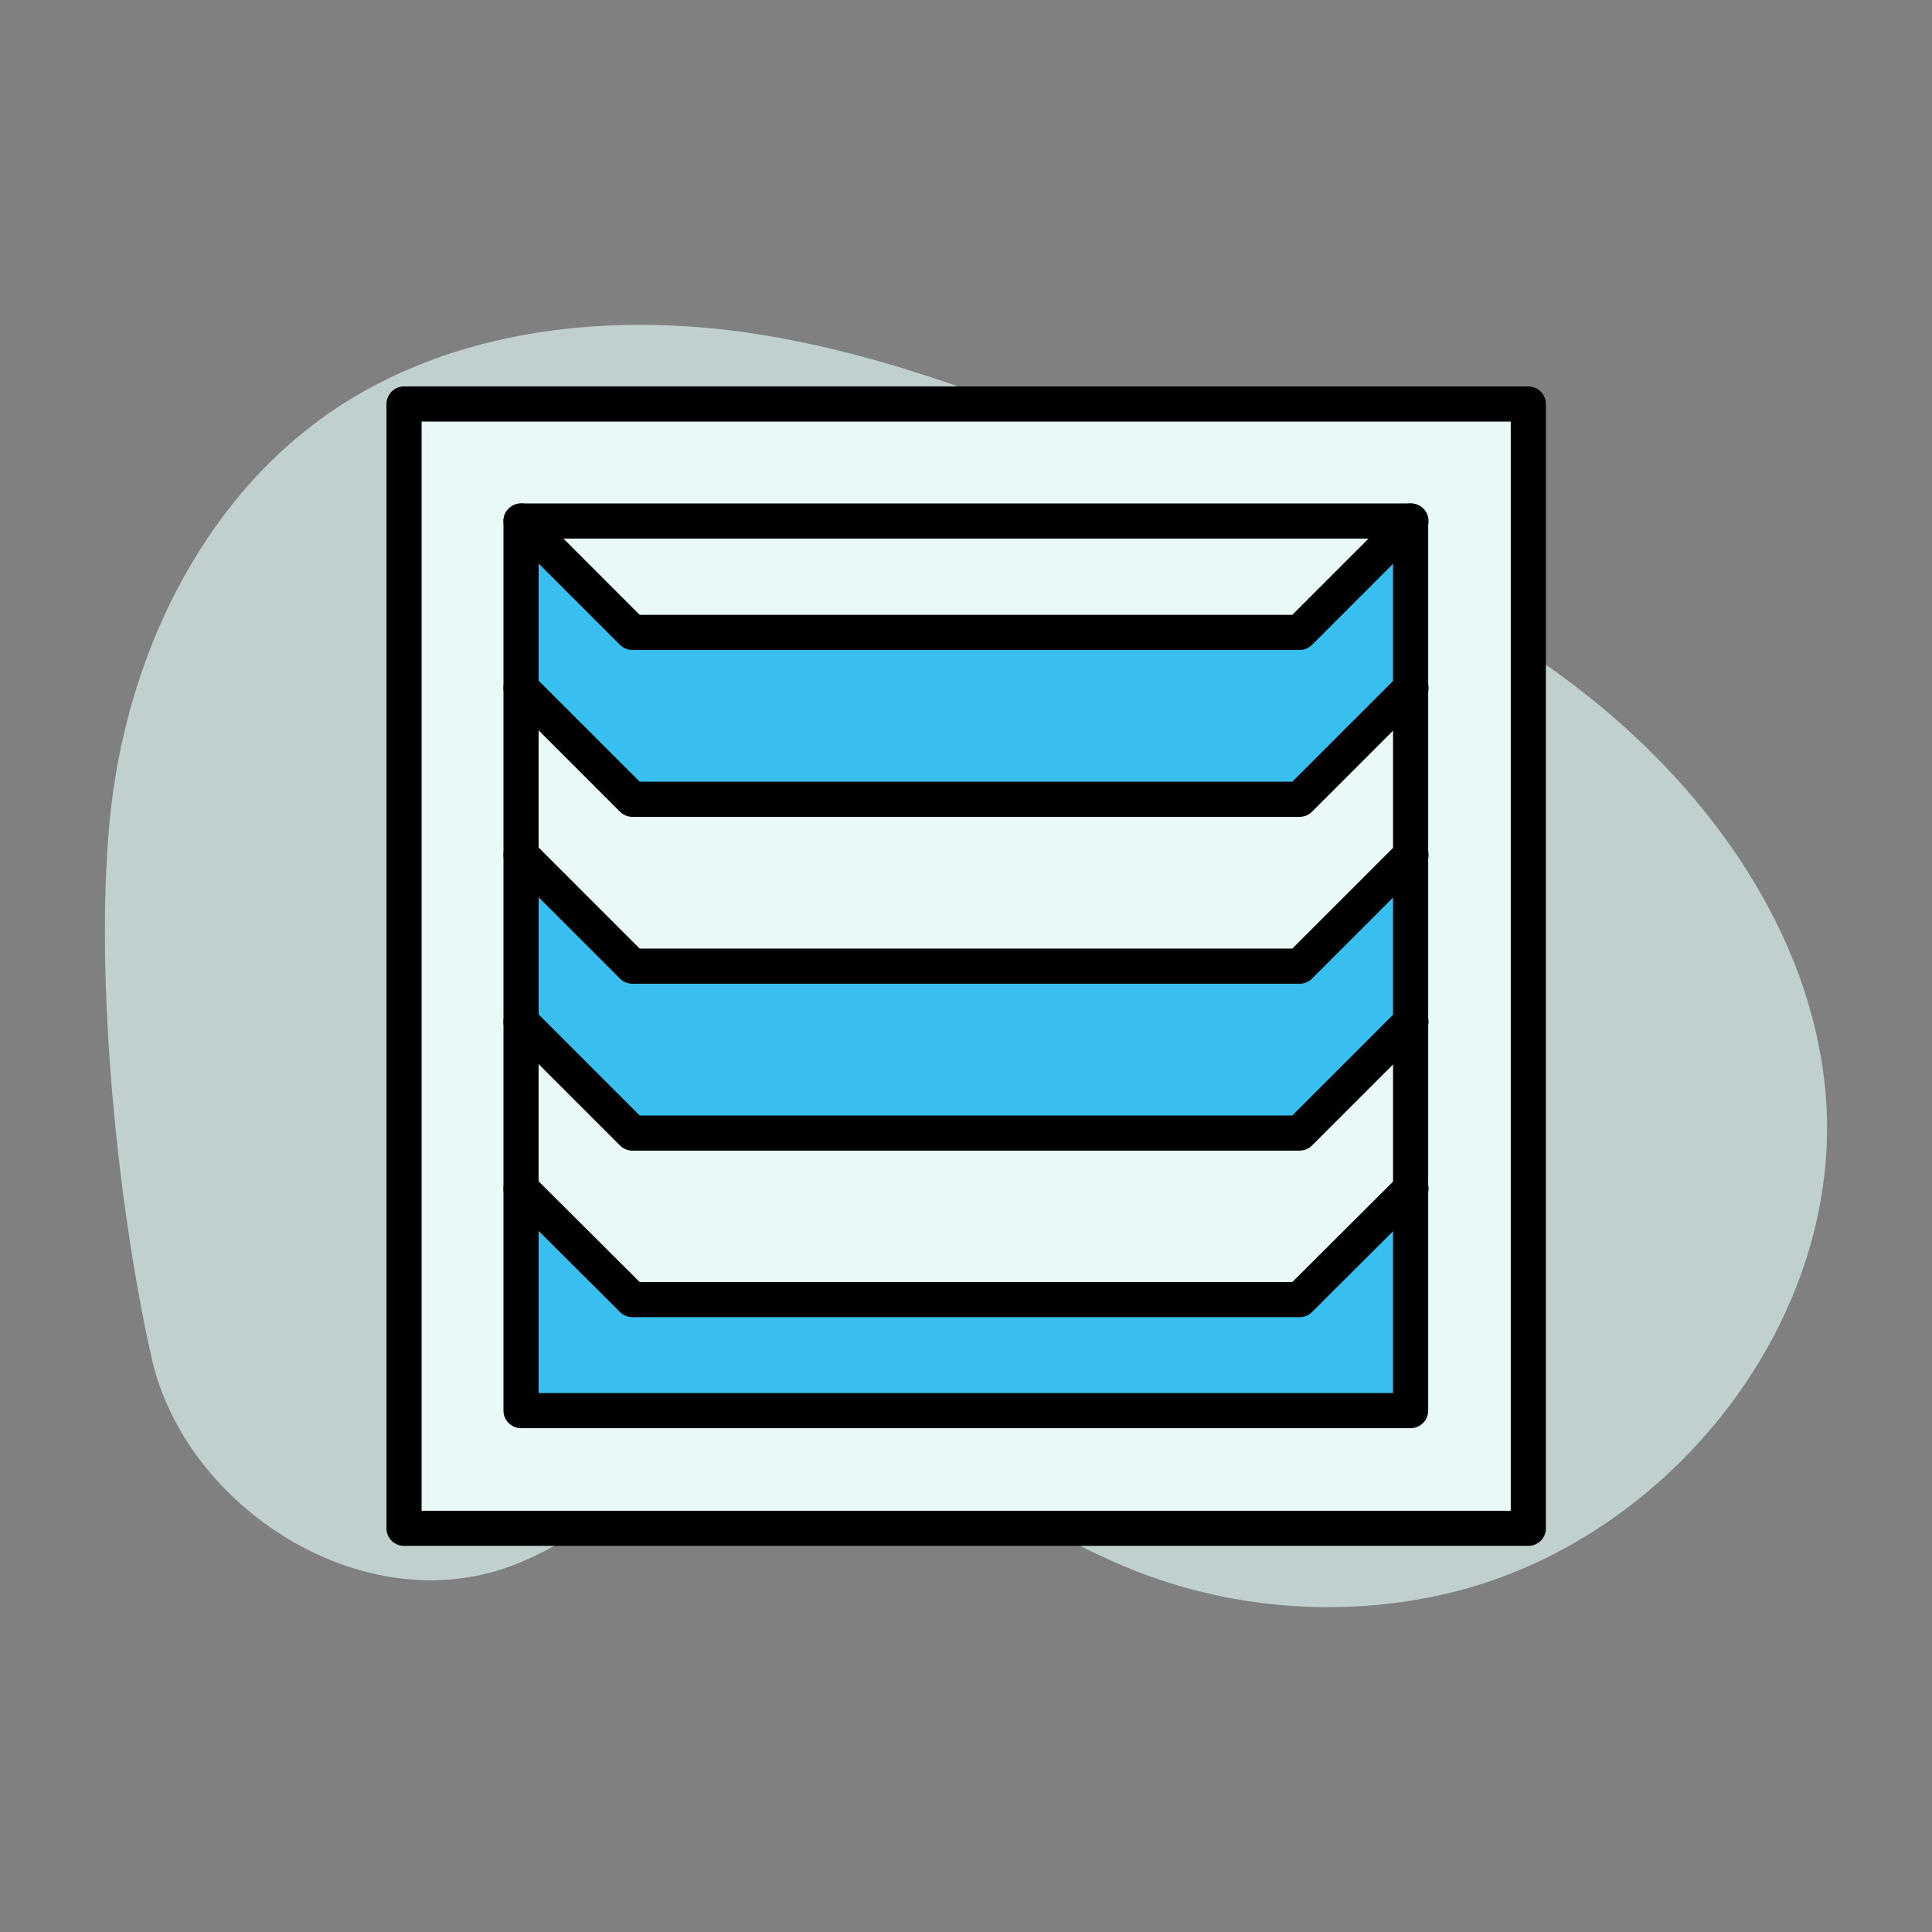
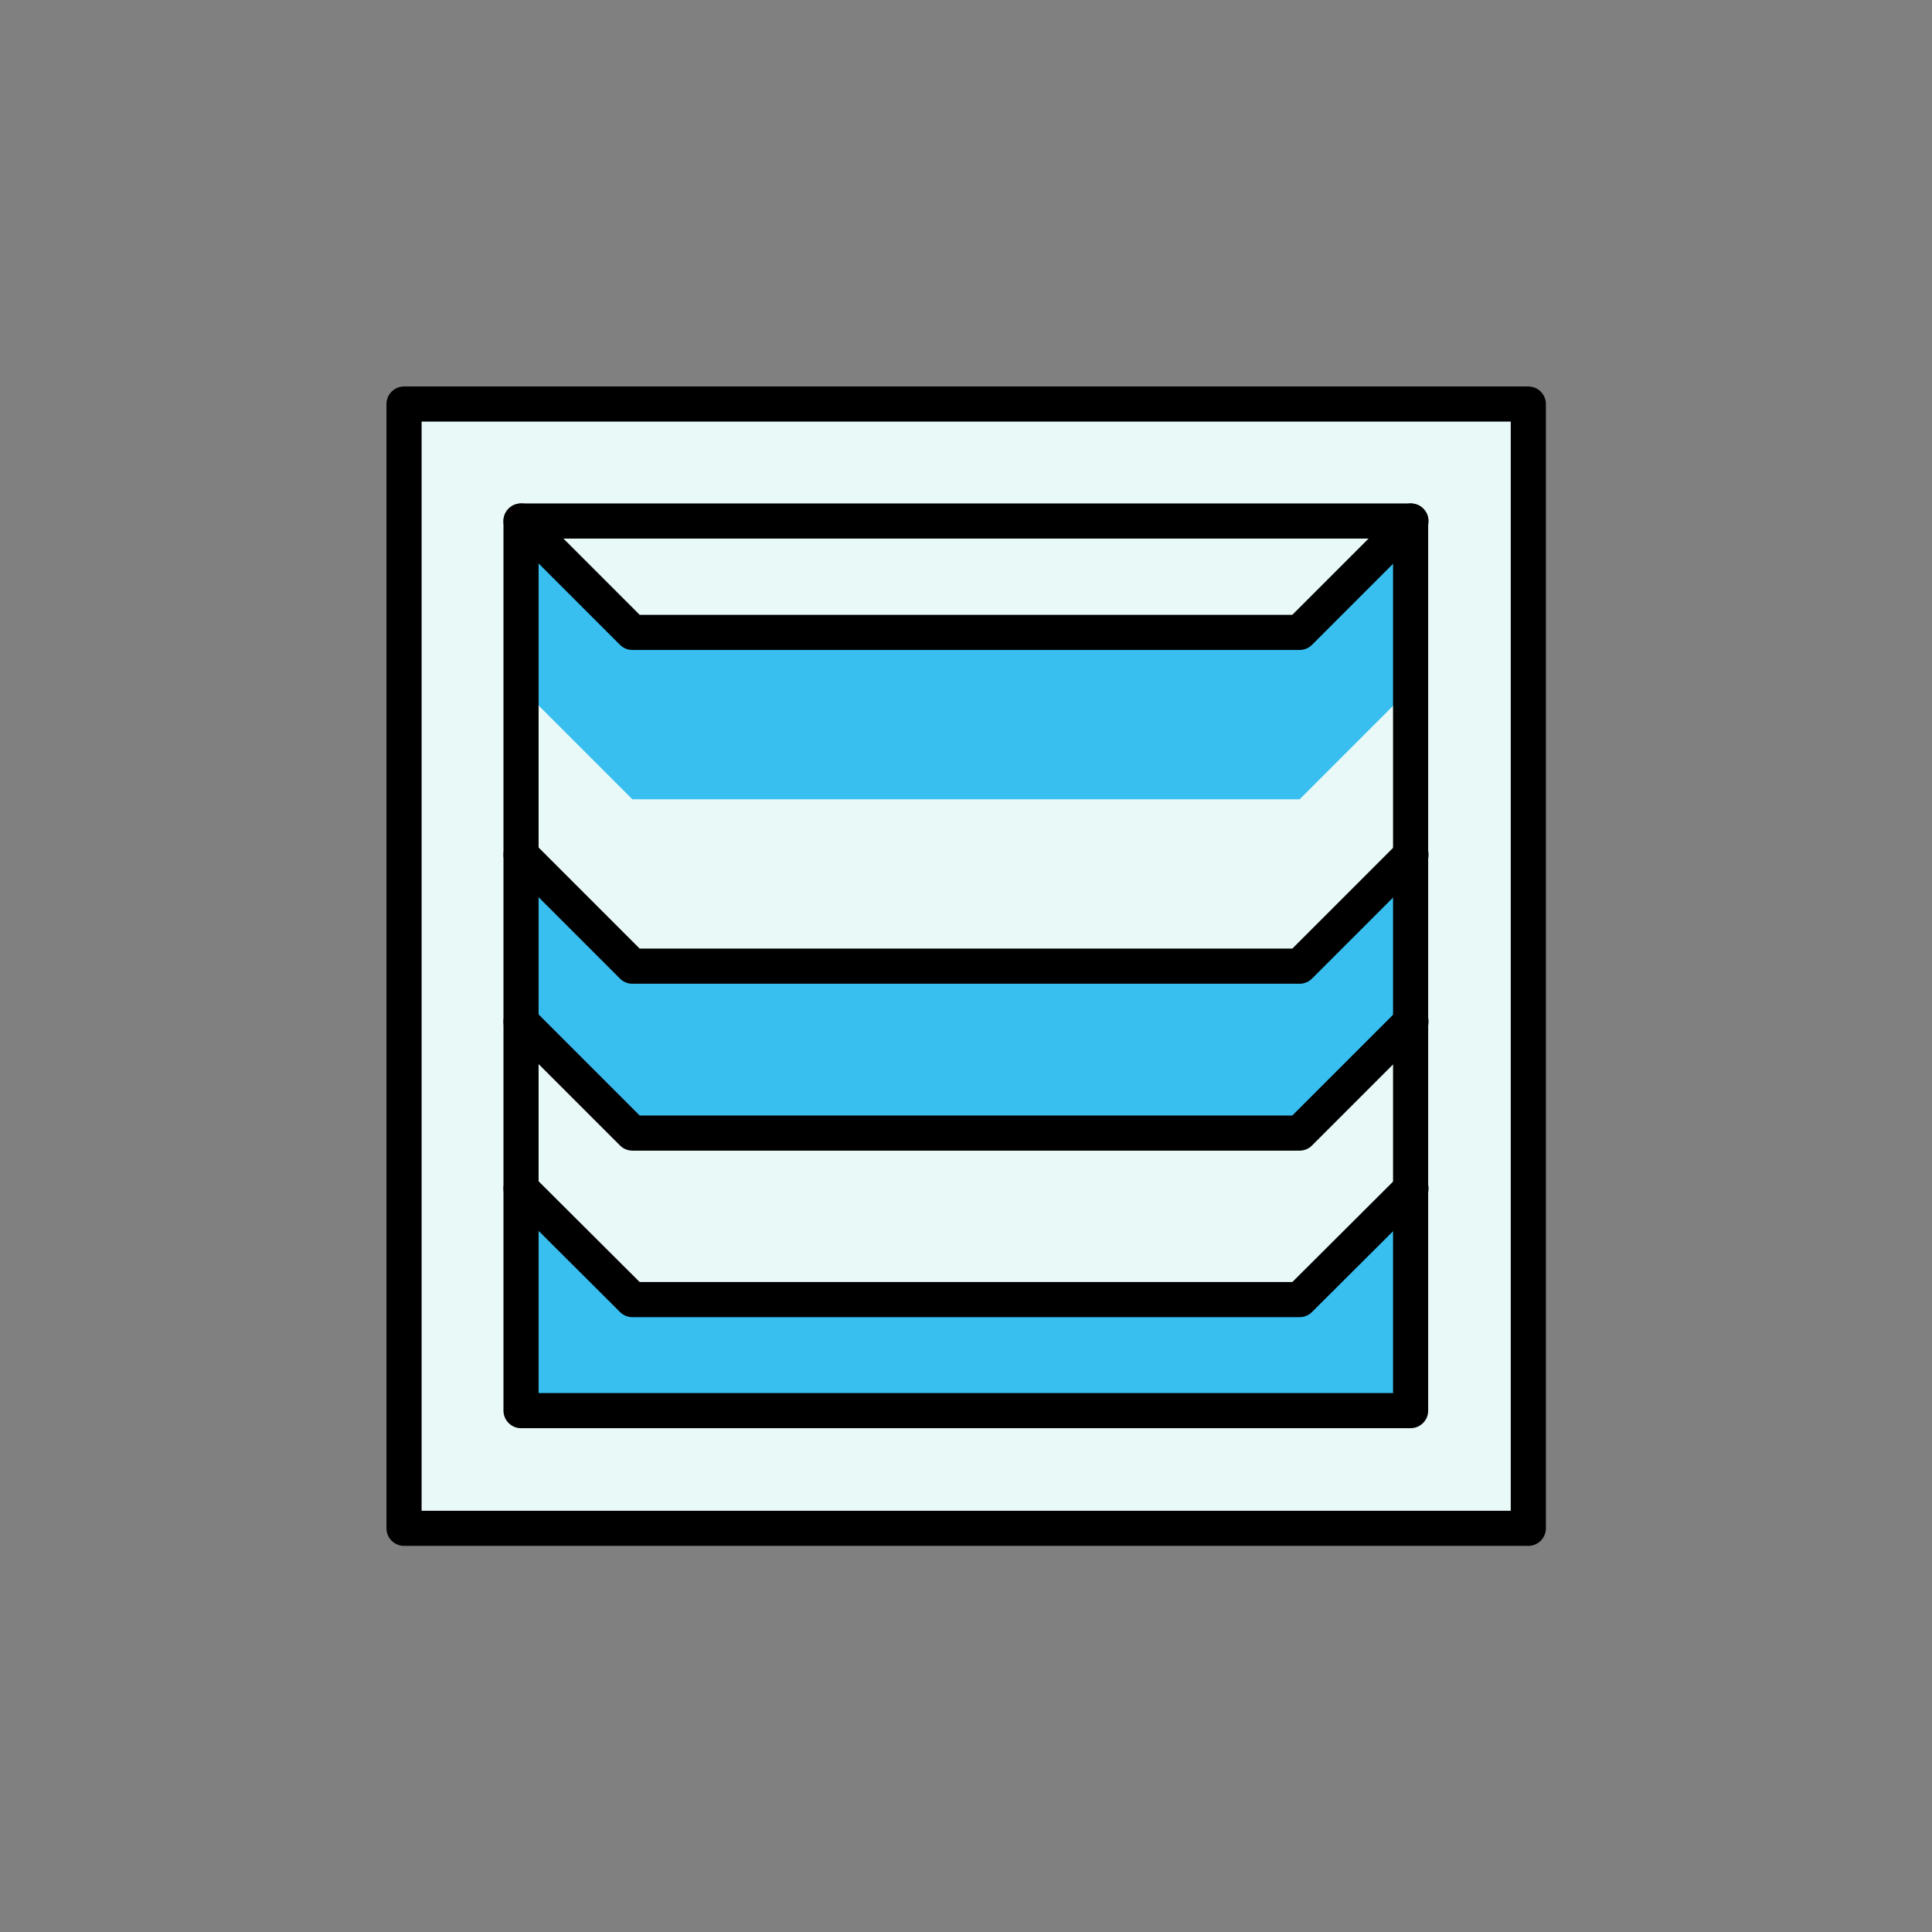
<svg xmlns="http://www.w3.org/2000/svg" id="Layer_1" data-name="Layer 1" viewBox="0 0 54.99 54.99">
  <rect x="0" y="0" width="54.99" height="54.99" fill="#808080" stroke="none" />
  <defs>
    <style>
      .cls-1 {
        fill: #38bff0;
      }

      .cls-2 {
        fill: #daf3f0;
        opacity: .7;
      }

      .cls-3 {
        fill: none;
        stroke: #000;
        stroke-linecap: round;
        stroke-linejoin: round;
      }

      .cls-4 {
        fill: #e8f9f7;
      }
    </style>
  </defs>
-   <path class="cls-2" d="M3.12,23.38c.43-4.55,2.55-9.1,6.33-11.68,3.47-2.36,7.95-2.84,12.1-2.19,4.15.65,8.05,2.32,11.91,3.98,4.1,1.76,8.26,3.56,11.76,6.34,3.49,2.78,6.3,6.73,6.73,11.17.63,6.5-4.41,12.88-10.78,14.36-3.05.71-6.32.43-9.2-.79-3.53-1.49-6.92-4.4-10.65-3.58-2.5.55-4.35,2.67-6.74,3.57-4.26,1.61-9.3-1.65-10.26-5.89-1-4.44-1.62-10.85-1.2-15.3Z" />
+   <path class="cls-2" d="M3.12,23.38Z" />
  <g>
    <rect class="cls-4" x="11.5" y="11.5" width="32" height="32" />
    <polygon class="cls-1" points="40.16 19.58 36.99 22.75 18 22.75 14.83 19.58 14.83 14.83 18 18 36.99 18 40.16 14.83 40.16 19.58" />
    <polygon class="cls-1" points="40.16 29.08 36.99 32.25 18 32.25 14.83 29.08 14.83 24.33 18 27.5 36.99 27.5 40.16 24.33 40.16 29.08" />
    <polygon class="cls-1" points="40.16 33.83 36.99 36.99 18 36.99 14.83 33.83 14.83 40.16 40.16 40.16 40.16 33.83" />
    <g>
      <rect class="cls-3" x="11.5" y="11.5" width="32" height="32" />
      <rect class="cls-3" x="14.83" y="14.83" width="25.32" height="25.32" />
      <polyline class="cls-3" points="14.83 14.83 18 18 36.99 18 40.16 14.83" />
-       <polyline class="cls-3" points="14.83 19.58 18 22.75 36.99 22.75 40.16 19.58" />
      <polyline class="cls-3" points="14.83 24.33 18 27.5 36.99 27.5 40.16 24.33" />
      <polyline class="cls-3" points="14.83 29.08 18 32.25 36.99 32.25 40.16 29.08" />
      <polyline class="cls-3" points="14.83 33.83 18 36.99 36.99 36.99 40.16 33.83" />
    </g>
  </g>
</svg>